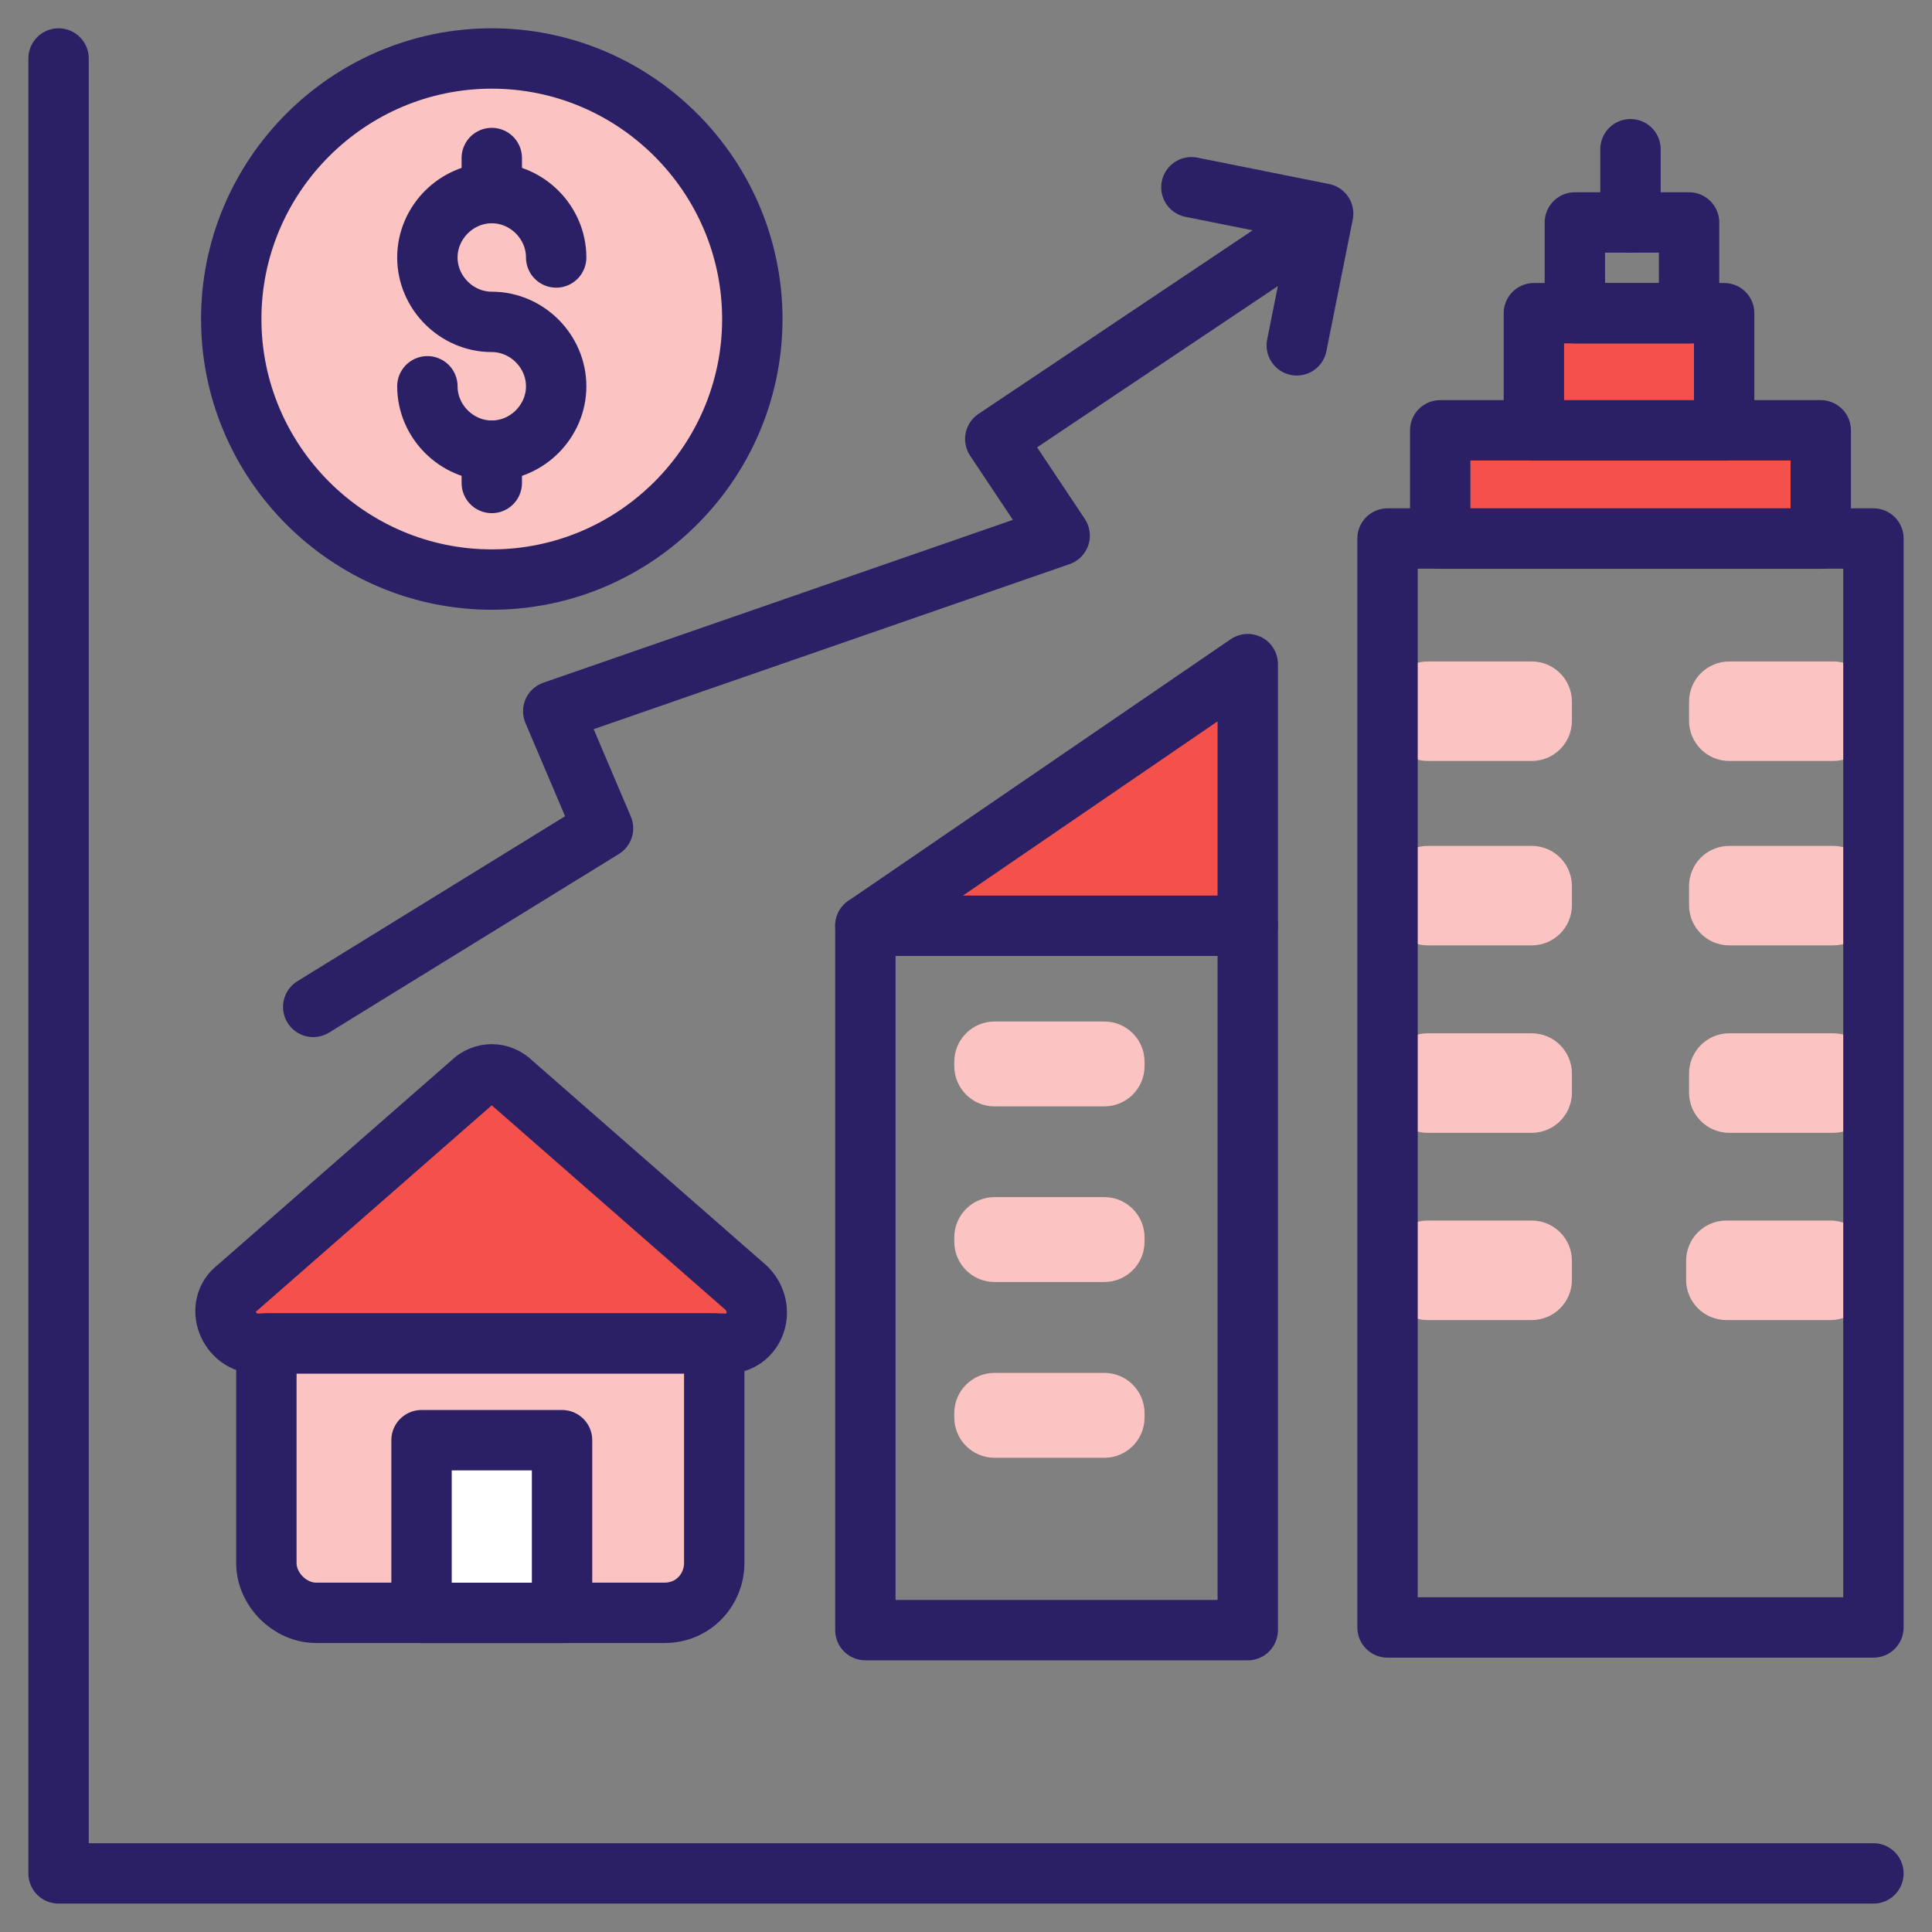
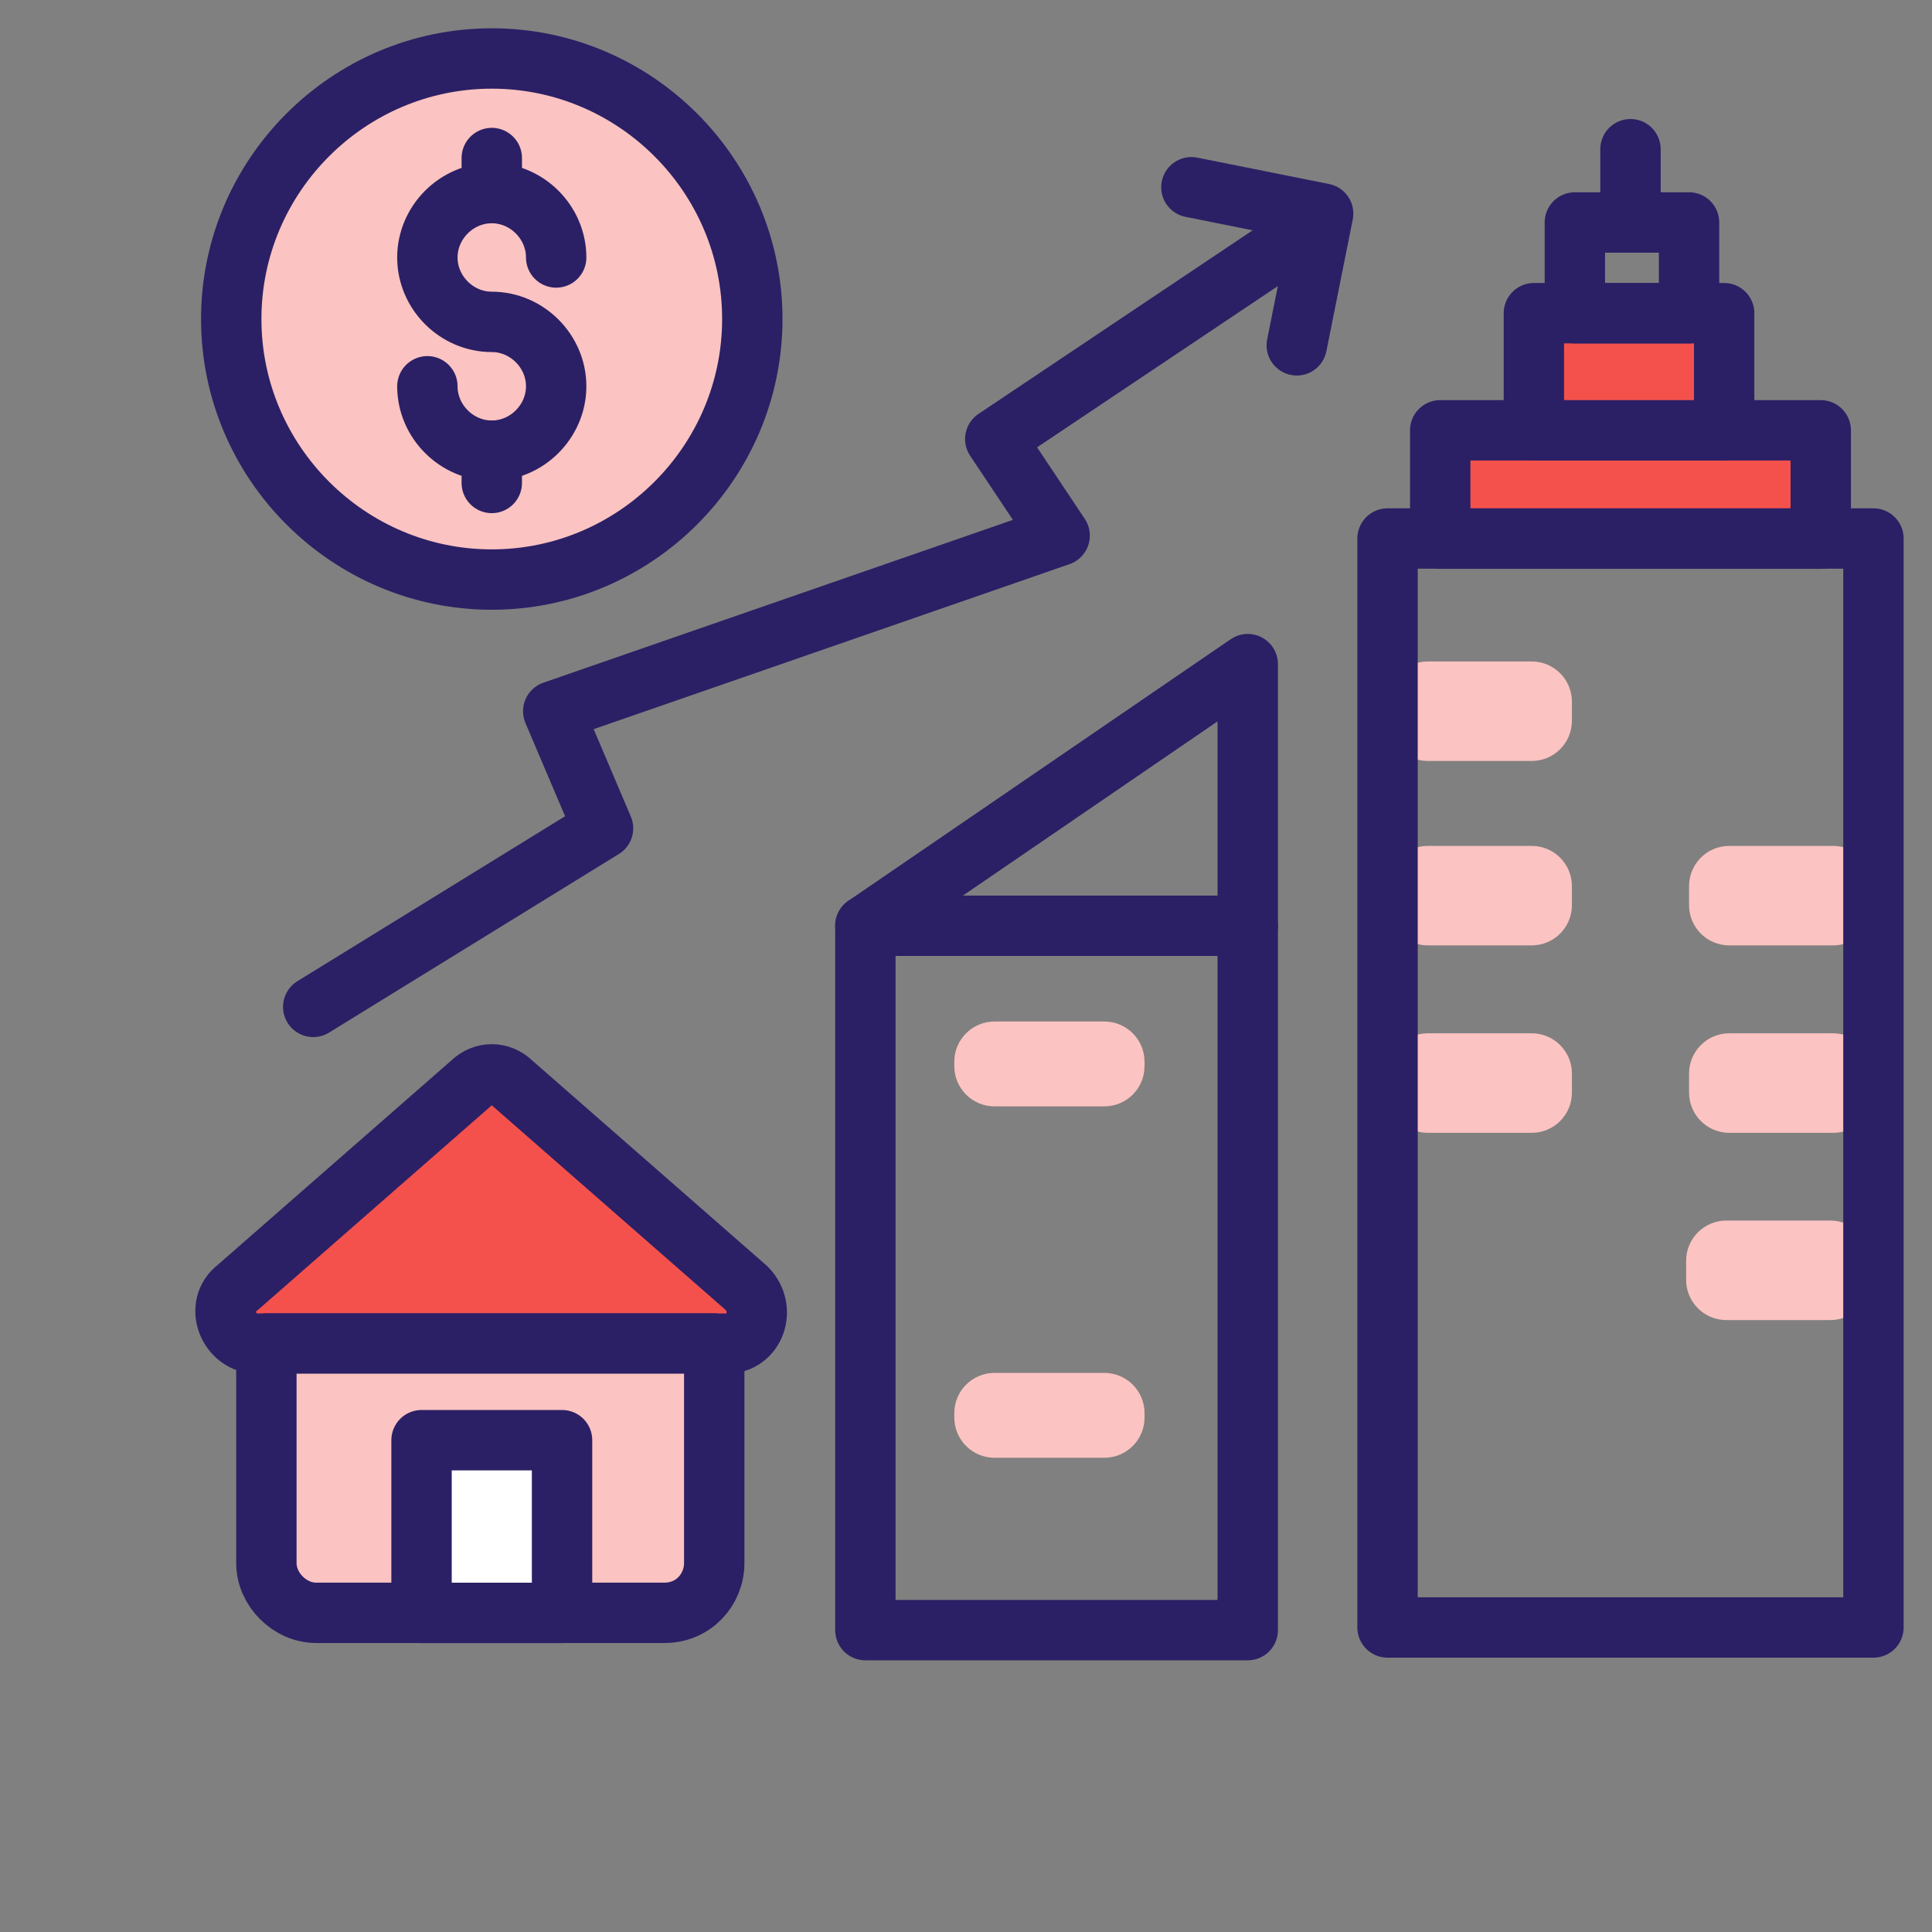
<svg xmlns="http://www.w3.org/2000/svg" width="48" height="48" viewBox="0 0 48 48" fill="none">
  <rect x="0" y="0" width="48" height="48" fill="#808080" stroke="none" />
  <g clip-path="url(#clip0_12552_22248)">
-     <path d="M1.455 1.453V46.544H46.545" stroke="#2B2065" stroke-width="1.5" stroke-miterlimit="10" stroke-linecap="round" stroke-linejoin="round" />
    <path d="M34.473 17.434C34.473 16.881 34.92 16.434 35.473 16.434H38.054C38.607 16.434 39.054 16.881 39.054 17.434V17.906C39.054 18.459 38.607 18.906 38.054 18.906H35.473C34.92 18.906 34.473 18.459 34.473 17.906V17.434Z" fill="#FBC3C1" />
-     <path d="M41.964 17.434C41.964 16.881 42.411 16.434 42.964 16.434H45.545C46.098 16.434 46.545 16.881 46.545 17.434V17.906C46.545 18.459 46.098 18.906 45.545 18.906H42.964C42.411 18.906 41.964 18.459 41.964 17.906V17.434Z" fill="#FBC3C1" />
    <path d="M34.473 22.016C34.473 21.463 34.92 21.016 35.473 21.016H38.054C38.607 21.016 39.054 21.463 39.054 22.016V22.488C39.054 23.041 38.607 23.488 38.054 23.488H35.473C34.92 23.488 34.473 23.041 34.473 22.488V22.016Z" fill="#FBC3C1" />
    <path d="M41.964 22.016C41.964 21.463 42.411 21.016 42.964 21.016H45.545C46.098 21.016 46.545 21.463 46.545 22.016V22.488C46.545 23.041 46.098 23.488 45.545 23.488H42.964C42.411 23.488 41.964 23.041 41.964 22.488V22.016Z" fill="#FBC3C1" />
    <path d="M34.473 26.672C34.473 26.12 34.92 25.672 35.473 25.672H38.054C38.607 25.672 39.054 26.12 39.054 26.672V27.145C39.054 27.697 38.607 28.145 38.054 28.145H35.473C34.92 28.145 34.473 27.697 34.473 27.145V26.672Z" fill="#FBC3C1" />
    <path d="M41.964 26.672C41.964 26.12 42.411 25.672 42.964 25.672H45.545C46.098 25.672 46.545 26.12 46.545 26.672V27.145C46.545 27.697 46.098 28.145 45.545 28.145H42.964C42.411 28.145 41.964 27.697 41.964 27.145V26.672Z" fill="#FBC3C1" />
-     <path d="M34.473 31.324C34.473 30.772 34.92 30.324 35.473 30.324H38.054C38.607 30.324 39.054 30.772 39.054 31.324V31.797C39.054 32.349 38.607 32.797 38.054 32.797H35.473C34.92 32.797 34.473 32.349 34.473 31.797V31.324Z" fill="#FBC3C1" />
    <path d="M41.891 31.324C41.891 30.772 42.339 30.324 42.891 30.324H45.473C46.025 30.324 46.473 30.772 46.473 31.324V31.797C46.473 32.349 46.025 32.797 45.473 32.797H42.891C42.339 32.797 41.891 32.349 41.891 31.797V31.324Z" fill="#FBC3C1" />
    <path d="M35.782 10.691H45.236V13.382H35.782V10.691Z" fill="#F5514C" stroke="#2B2065" stroke-width="1.5" stroke-miterlimit="10" stroke-linecap="round" stroke-linejoin="round" />
    <path d="M38.109 7.781H42.836V10.69H38.109V7.781Z" fill="#F5514C" stroke="#2B2065" stroke-width="1.5" stroke-miterlimit="10" stroke-linecap="round" stroke-linejoin="round" />
    <path d="M39.127 5.527H41.964V7.782H39.127V5.527Z" stroke="#2B2065" stroke-width="1.5" stroke-miterlimit="10" stroke-linecap="round" stroke-linejoin="round" />
    <path d="M40.509 5.525V3.707" stroke="#2B2065" stroke-width="1.5" stroke-miterlimit="10" stroke-linecap="round" stroke-linejoin="round" />
    <path d="M5.891 32.001L11.709 26.91C12 26.619 12.436 26.619 12.727 26.91L18.545 32.001C19.055 32.51 18.764 33.382 18.036 33.382H6.4C5.673 33.382 5.309 32.437 5.891 32.001Z" fill="#F5514C" stroke="#2B2065" stroke-width="1.5" stroke-miterlimit="10" stroke-linecap="round" stroke-linejoin="round" />
    <path d="M16.509 40.07H7.855C7.2 40.07 6.618 39.488 6.618 38.834V33.379H17.745V38.834C17.745 39.488 17.236 40.07 16.509 40.07Z" fill="#FBC3C1" stroke="#2B2065" stroke-width="1.5" stroke-miterlimit="10" stroke-linecap="round" stroke-linejoin="round" />
-     <path d="M10.473 35.781H13.964V40.072H10.473V35.781Z" fill="white" stroke="#2B2065" stroke-width="1.5" stroke-miterlimit="10" stroke-linecap="round" stroke-linejoin="round" />
+     <path d="M10.473 35.781H13.964V40.072H10.473V35.781" fill="white" stroke="#2B2065" stroke-width="1.5" stroke-miterlimit="10" stroke-linecap="round" stroke-linejoin="round" />
    <path d="M34.473 13.379H46.545V40.434H34.473V13.379Z" stroke="#2B2065" stroke-width="1.5" stroke-miterlimit="10" stroke-linecap="round" stroke-linejoin="round" />
-     <path d="M21.5 23L31 16.5V23" fill="#F5514C" />
    <path d="M21.5 23L31 16.5V23" stroke="#2B2065" stroke-width="1.5" stroke-miterlimit="10" stroke-linecap="round" stroke-linejoin="round" />
    <path d="M21.5 23H31V40.5H21.5V23Z" stroke="#2B2065" stroke-width="1.5" stroke-miterlimit="10" stroke-linecap="round" stroke-linejoin="round" />
    <path d="M23.709 26.379C23.709 25.827 24.157 25.379 24.709 25.379H27.436C27.989 25.379 28.436 25.827 28.436 26.379V26.488C28.436 27.04 27.989 27.488 27.436 27.488H24.709C24.157 27.488 23.709 27.04 23.709 26.488V26.379Z" fill="#FBC3C1" />
-     <path d="M23.709 30.742C23.709 30.19 24.157 29.742 24.709 29.742H27.436C27.989 29.742 28.436 30.19 28.436 30.742V30.851C28.436 31.404 27.989 31.851 27.436 31.851H24.709C24.157 31.851 23.709 31.404 23.709 30.851V30.742Z" fill="#FBC3C1" />
    <path d="M23.709 35.109C23.709 34.557 24.157 34.109 24.709 34.109H27.436C27.989 34.109 28.436 34.557 28.436 35.109V35.218C28.436 35.771 27.989 36.218 27.436 36.218H24.709C24.157 36.218 23.709 35.771 23.709 35.218V35.109Z" fill="#FBC3C1" />
    <path d="M18.691 7.926C18.691 11.489 15.782 14.399 12.218 14.399C8.655 14.399 5.745 11.489 5.745 7.926C5.745 4.362 8.655 1.453 12.218 1.453C15.782 1.453 18.691 4.362 18.691 7.926Z" fill="#FBC3C1" stroke="#2B2065" stroke-width="1.5" stroke-miterlimit="10" stroke-linecap="round" stroke-linejoin="round" />
    <path d="M10.618 9.597C10.618 10.47 11.345 11.197 12.218 11.197C13.091 11.197 13.818 10.47 13.818 9.597C13.818 8.724 13.091 7.997 12.218 7.997C11.345 7.997 10.618 7.27 10.618 6.397C10.618 5.524 11.345 4.797 12.218 4.797C13.091 4.797 13.818 5.524 13.818 6.397" stroke="#2B2065" stroke-width="1.5" stroke-miterlimit="10" stroke-linecap="round" stroke-linejoin="round" />
    <path d="M12.218 4.726V3.926" stroke="#2B2065" stroke-width="1.5" stroke-miterlimit="10" stroke-linecap="round" stroke-linejoin="round" />
    <path d="M12.218 11.999V11.199" stroke="#2B2065" stroke-width="1.5" stroke-miterlimit="10" stroke-linecap="round" stroke-linejoin="round" />
    <path d="M7.782 25.016L14.982 20.579L13.745 17.67L26.327 13.307L24.727 10.907L32.655 5.598" stroke="#2B2065" stroke-width="1.5" stroke-miterlimit="10" stroke-linecap="round" stroke-linejoin="round" />
    <path d="M29.6 4.652L32.873 5.307L32.218 8.58" stroke="#2B2065" stroke-width="1.5" stroke-miterlimit="10" stroke-linecap="round" stroke-linejoin="round" />
  </g>
  <defs>
    <clipPath id="clip0_12552_22248">
      <rect width="48" height="48" fill="white" />
    </clipPath>
  </defs>
</svg>